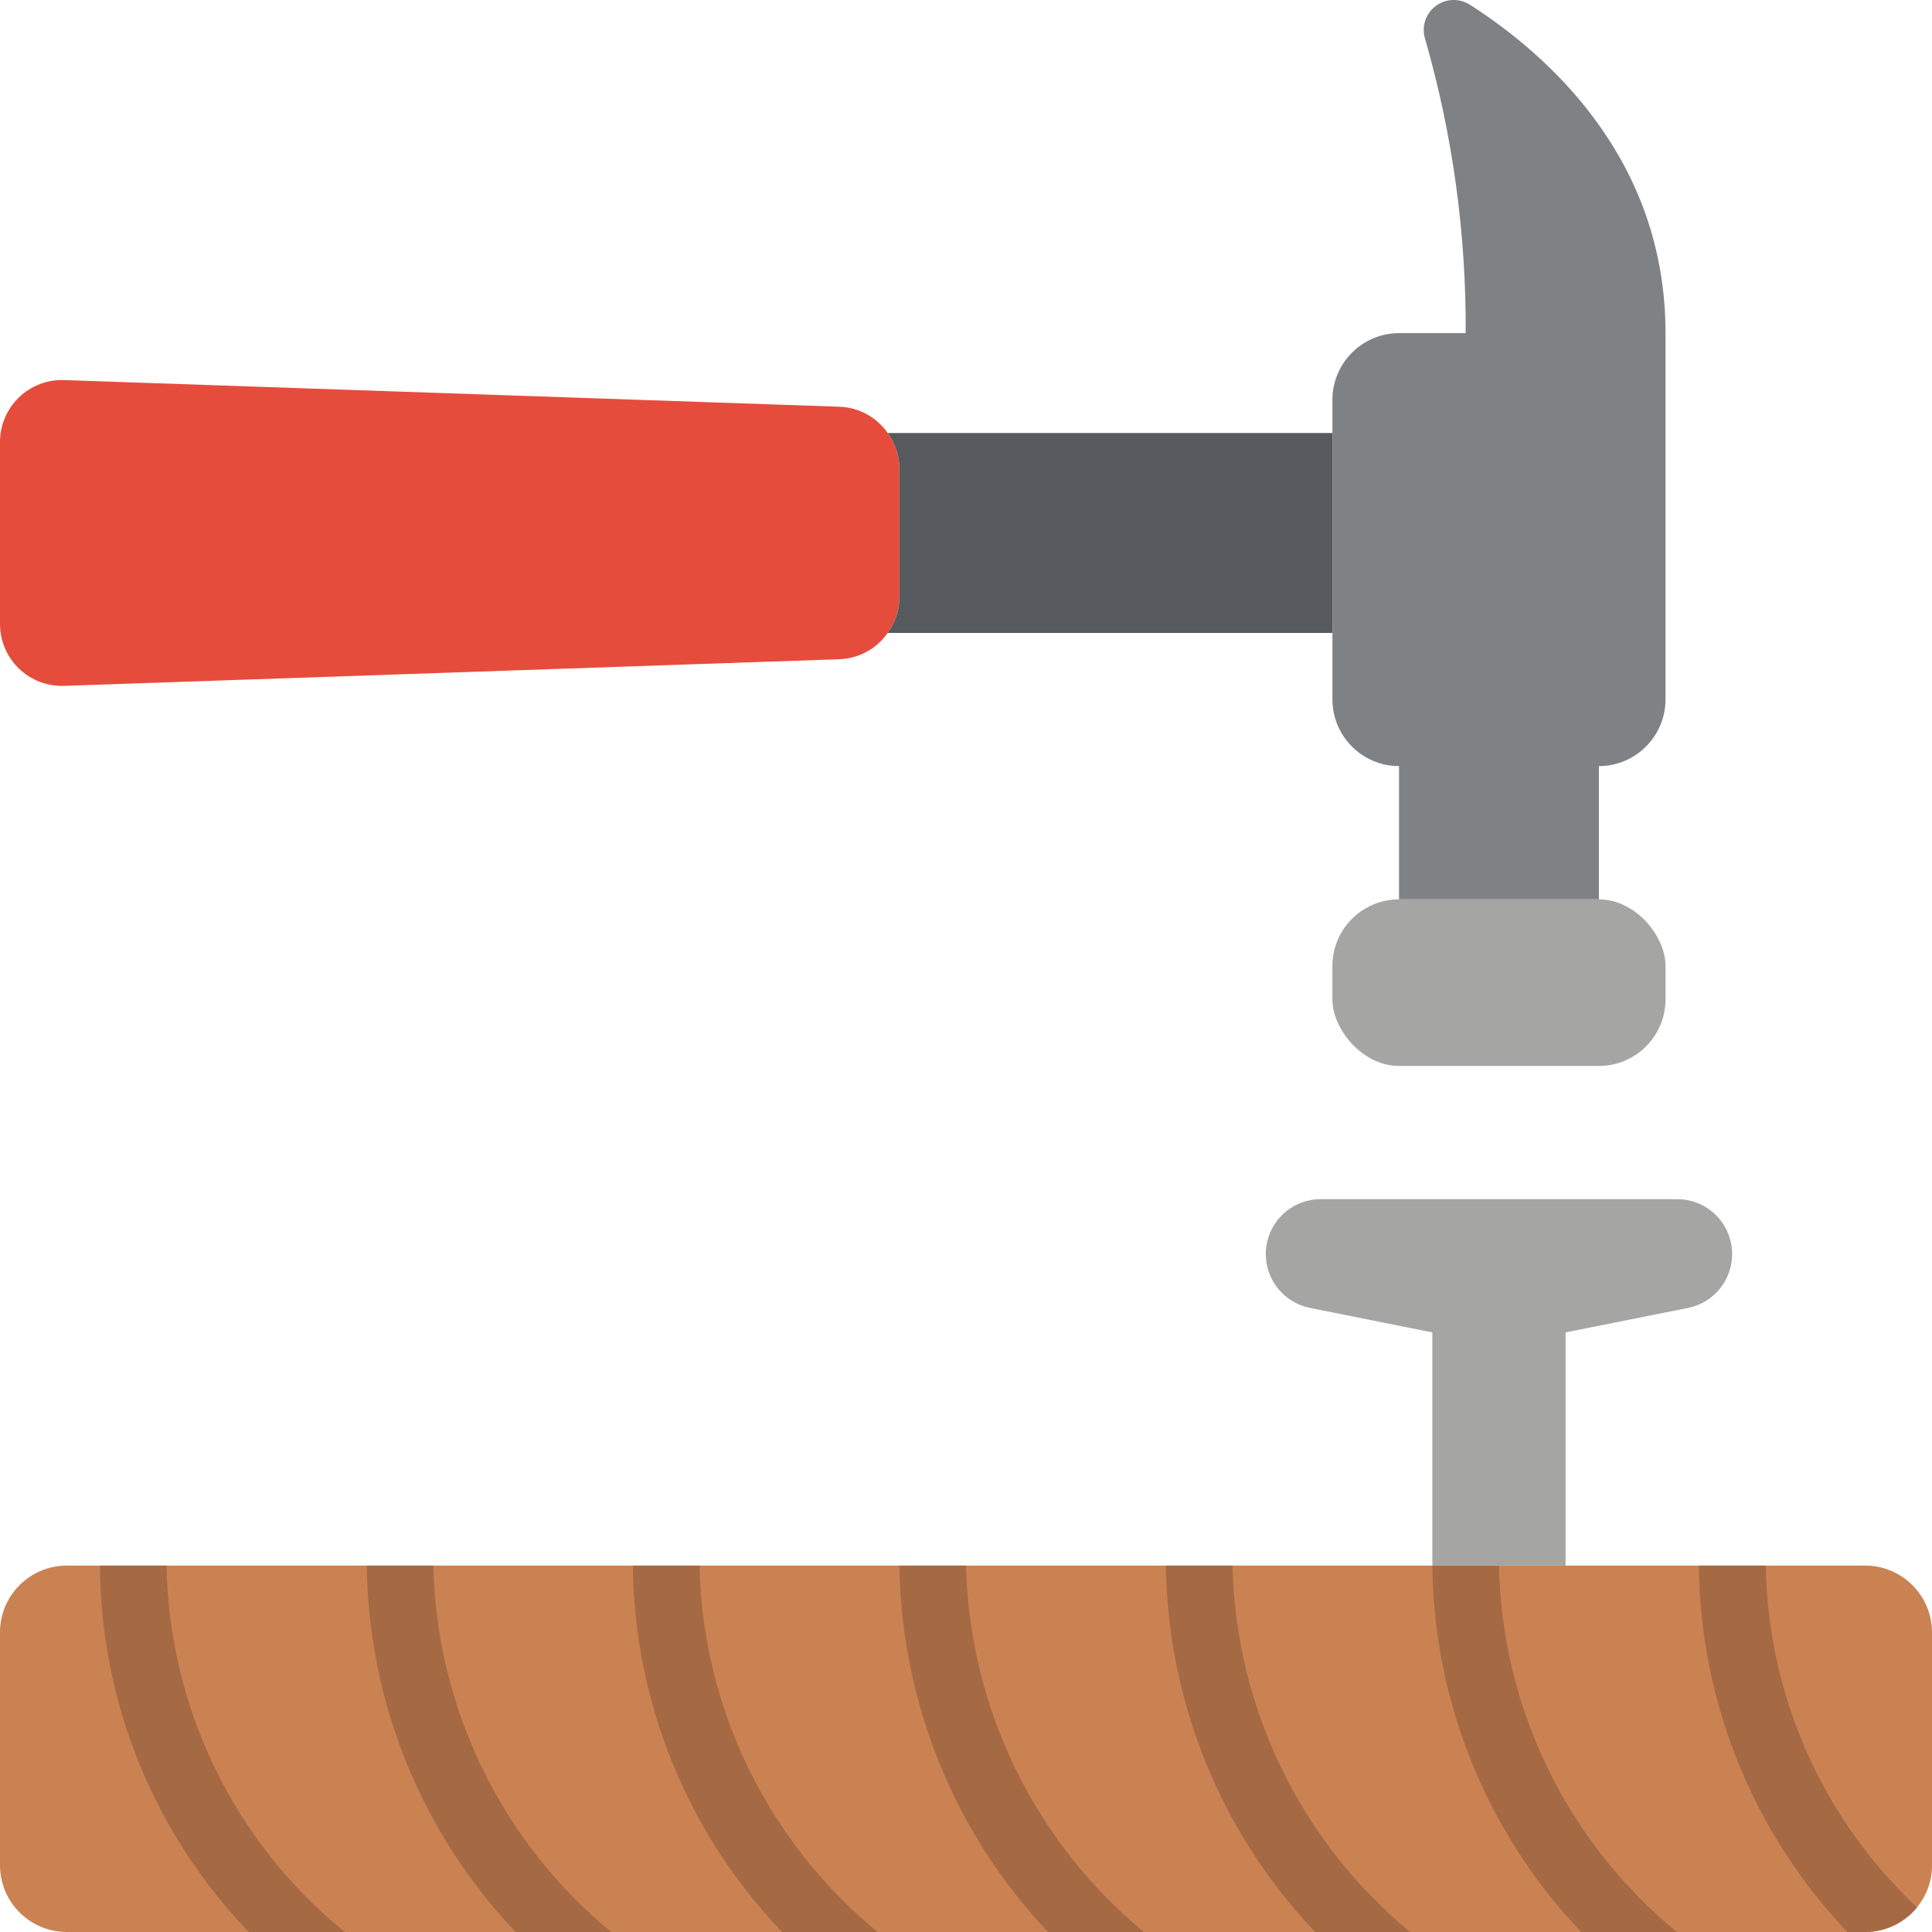
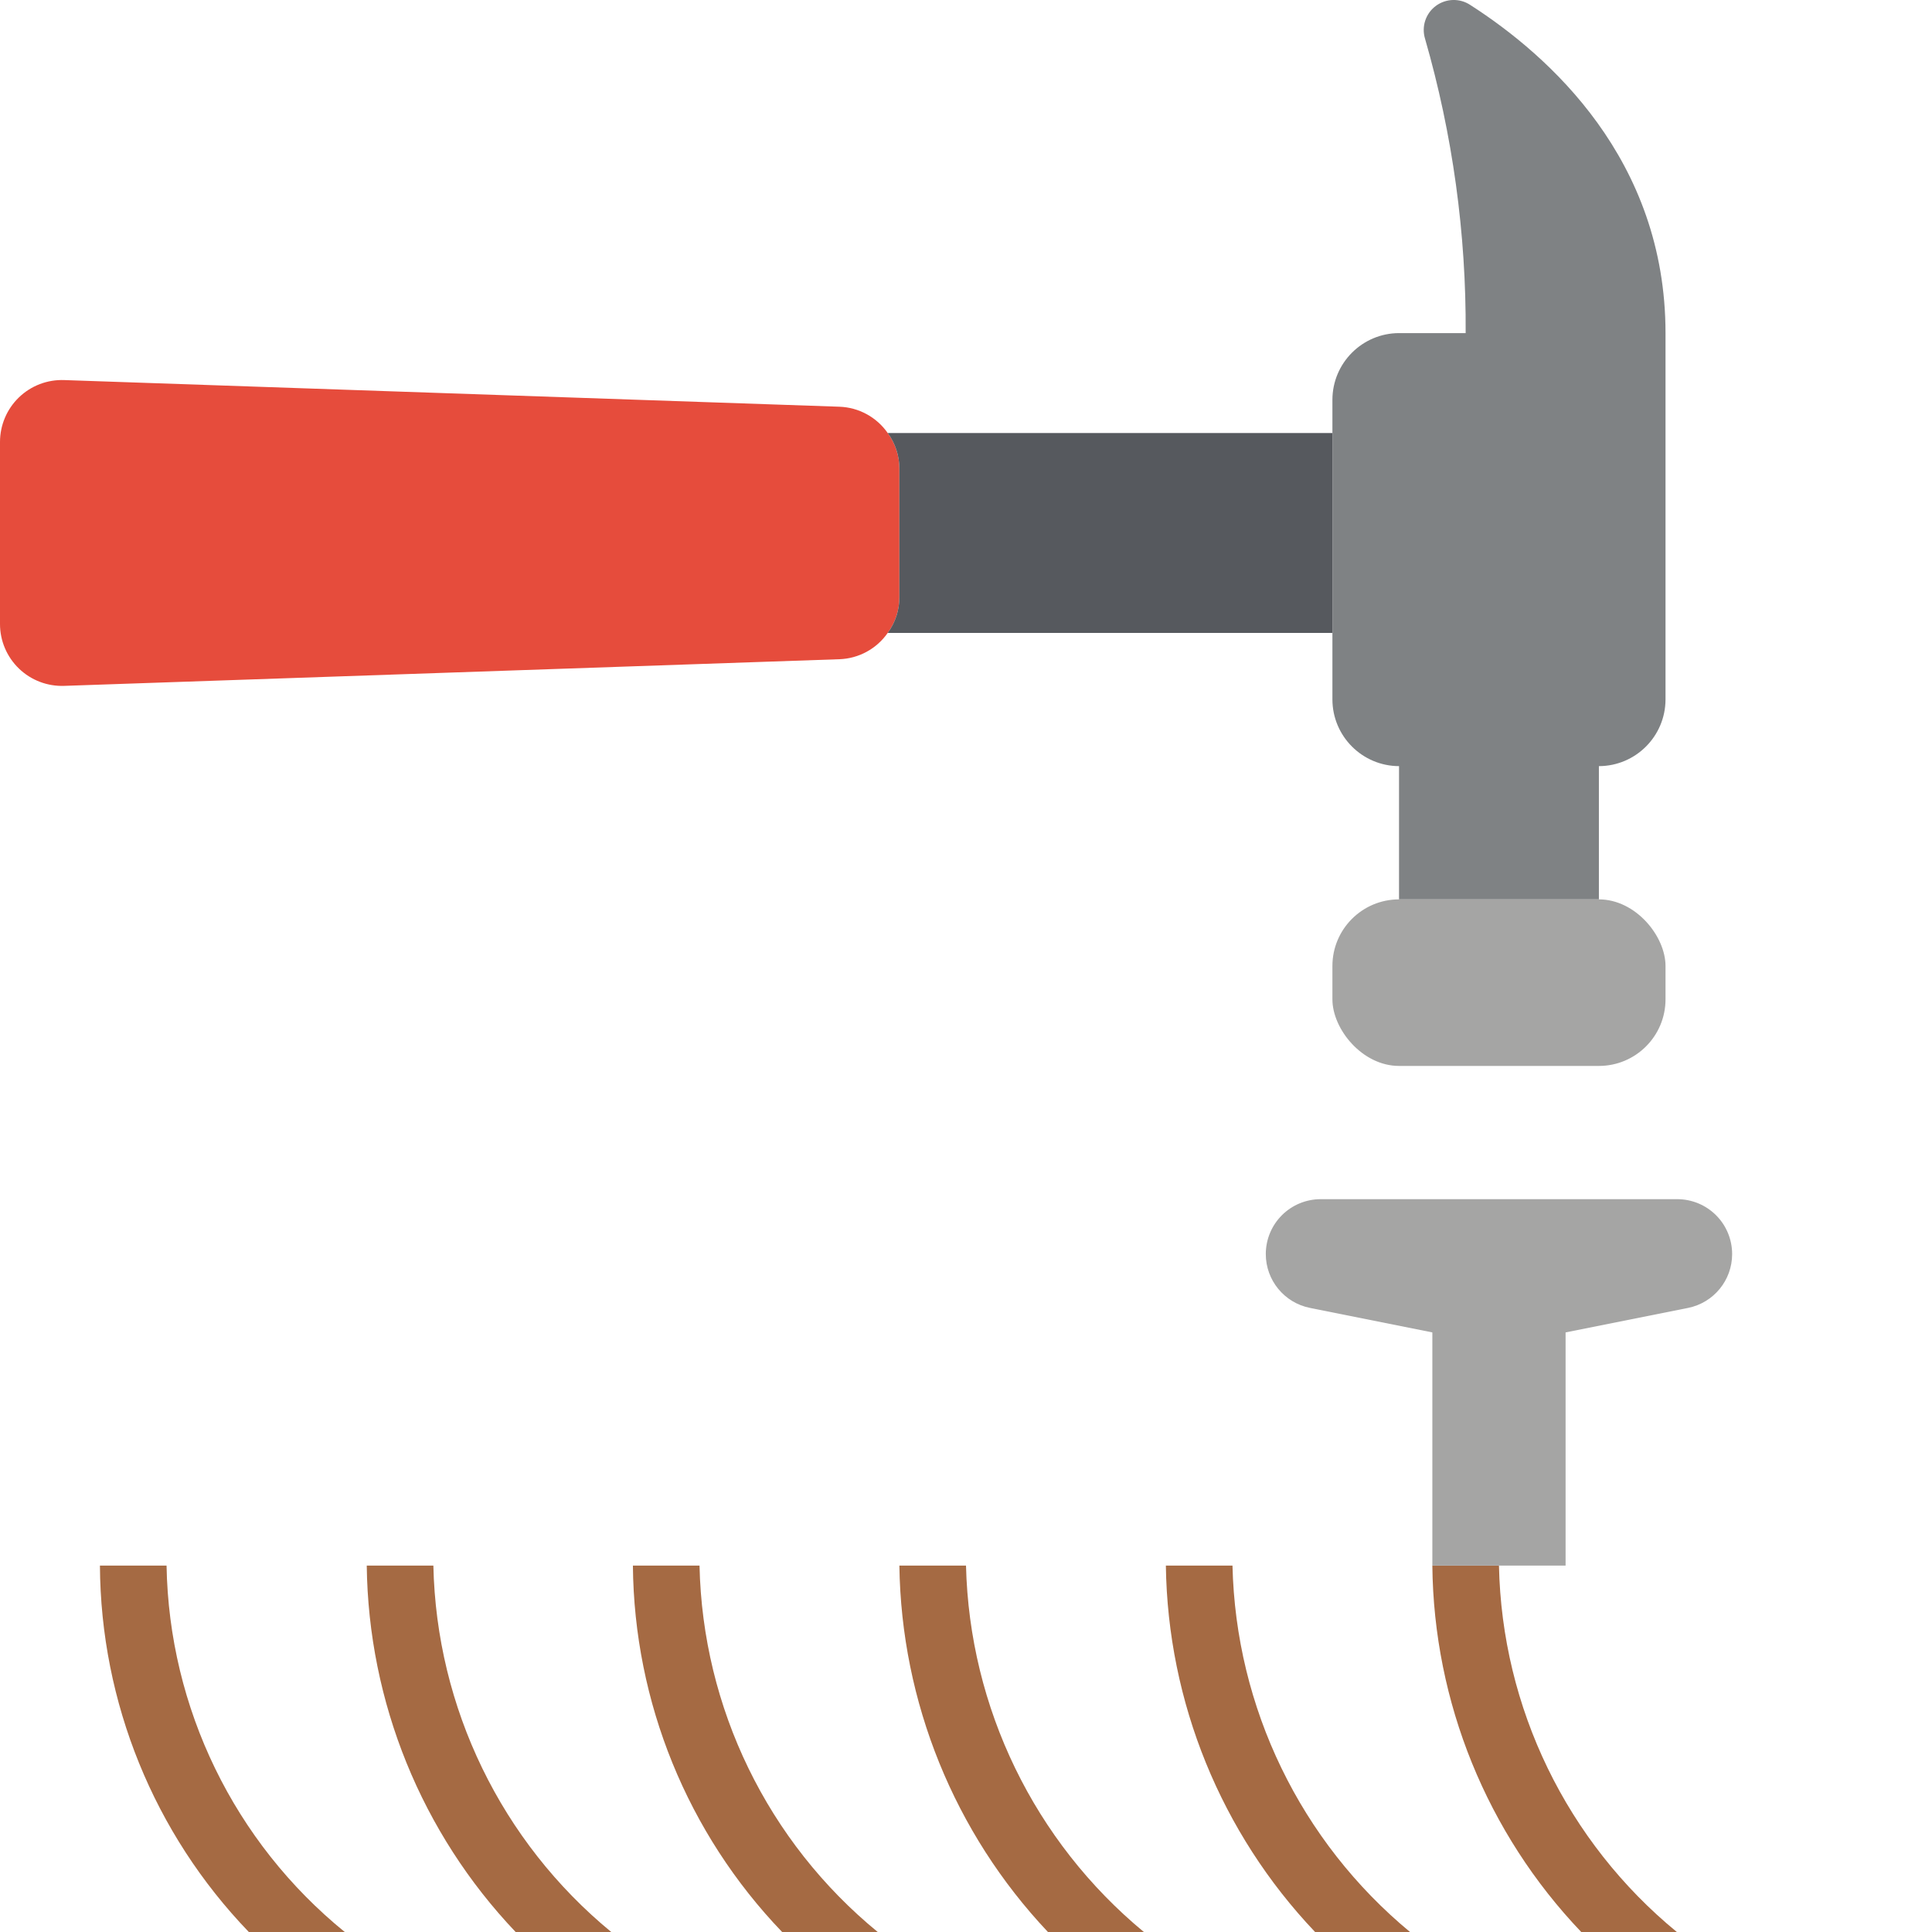
<svg xmlns="http://www.w3.org/2000/svg" height="512" viewBox="0 0 58 58" width="512">
  <g id="Page-1" fill="none" fill-rule="evenodd">
    <g id="031---Hammer-In-Nail" transform="translate(0 -1)">
-       <path id="Path" d="m58 50v7c.001.46-.158.905-.45 1.26-.38.466-.949.738-1.55.74h-54c-1.103-.003-1.997-.897-2-2v-7c.003-1.103.897-1.997 2-2h54c1.103.003 1.997.897 2 2z" fill="#cb8252" />
      <g fill="#a56a43">
        <path id="Path" d="m10.35 59h-2.88c-2.848-2.956-4.448-6.895-4.47-11h2c.074 4.276 2.032 8.302 5.35 11z" />
        <path id="Path" d="m18.35 59h-2.87c-2.825-2.971-4.421-6.901-4.47-11h2c.092 4.27 2.042 8.287 5.34 11z" />
        <path id="Path" d="m26.35 59h-2.87c-2.842-2.961-4.444-6.896-4.48-11h2c.091 4.272 2.045 8.291 5.35 11z" />
        <path id="Path" d="m34.34 59h-2.88c-2.812-2.978-4.404-6.904-4.46-11h2c.103 4.267 2.051 8.28 5.34 11z" />
        <path id="Path" d="m42.33 59h-2.85c-2.824-2.972-4.424-6.9-4.48-11h2c.098 4.266 2.043 8.279 5.33 11z" />
        <path id="Path" d="m50.34 59h-2.87c-2.831-2.967-4.429-6.899-4.47-11h2c.087 4.271 2.038 8.29 5.34 11z" />
-         <path id="Path" d="m57.55 58.26c-.38.466-.949.738-1.55.74h-.54c-2.827-2.969-4.421-6.901-4.46-11h2.01c.061 3.894 1.7 7.596 4.54 10.26z" />
      </g>
      <path id="Path" d="m27 15.07v3.86c.001.385-.122.76-.35 1.07-.332.477-.869.77-1.45.79l-23.27.8c-.505.019-.997-.168-1.361-.519s-.57-.835-.569-1.341v-5.46c-0-.506.205-.99.569-1.341s.855-.538 1.361-.519l23.27.8c.581.02 1.118.313 1.45.79.228.31.351.685.35 1.07z" fill="#e64c3c" />
      <path id="Path" d="m40 14v6h-13.35c.228-.31.351-.685.35-1.07v-3.86c.001-.385-.122-.76-.35-1.07z" fill="#56595e" />
      <path id="Path" d="m50 11v11c-.003 1.103-.897 1.997-2 2v4h-6v-4c-1.103-.003-1.997-.897-2-2v-9c.003-1.103.897-1.997 2-2h2c.019-2.99-.392-5.967-1.22-8.84-.11-.363.02-.757.325-.983.305-.226.719-.237 1.035-.027 2.37 1.521 5.86 4.641 5.86 9.85z" fill="#7f8284" />
      <rect id="Rectangle" fill="#a5a5a4" height="5" rx="2" width="10" x="40" y="28" />
      <path id="Path" d="m47 48v-7l3.675-.735c.77-.154 1.325-.831 1.325-1.616 0-.437-.173-.857-.482-1.166-.309-.309-.728-.483-1.166-.483h-10.7c-.438-.001-.858.172-1.168.481s-.484.729-.484 1.167c0.0.785.555 1.462 1.325 1.616l3.675.736v7z" fill="#a5a5a4" />
    </g>
  </g>
</svg>